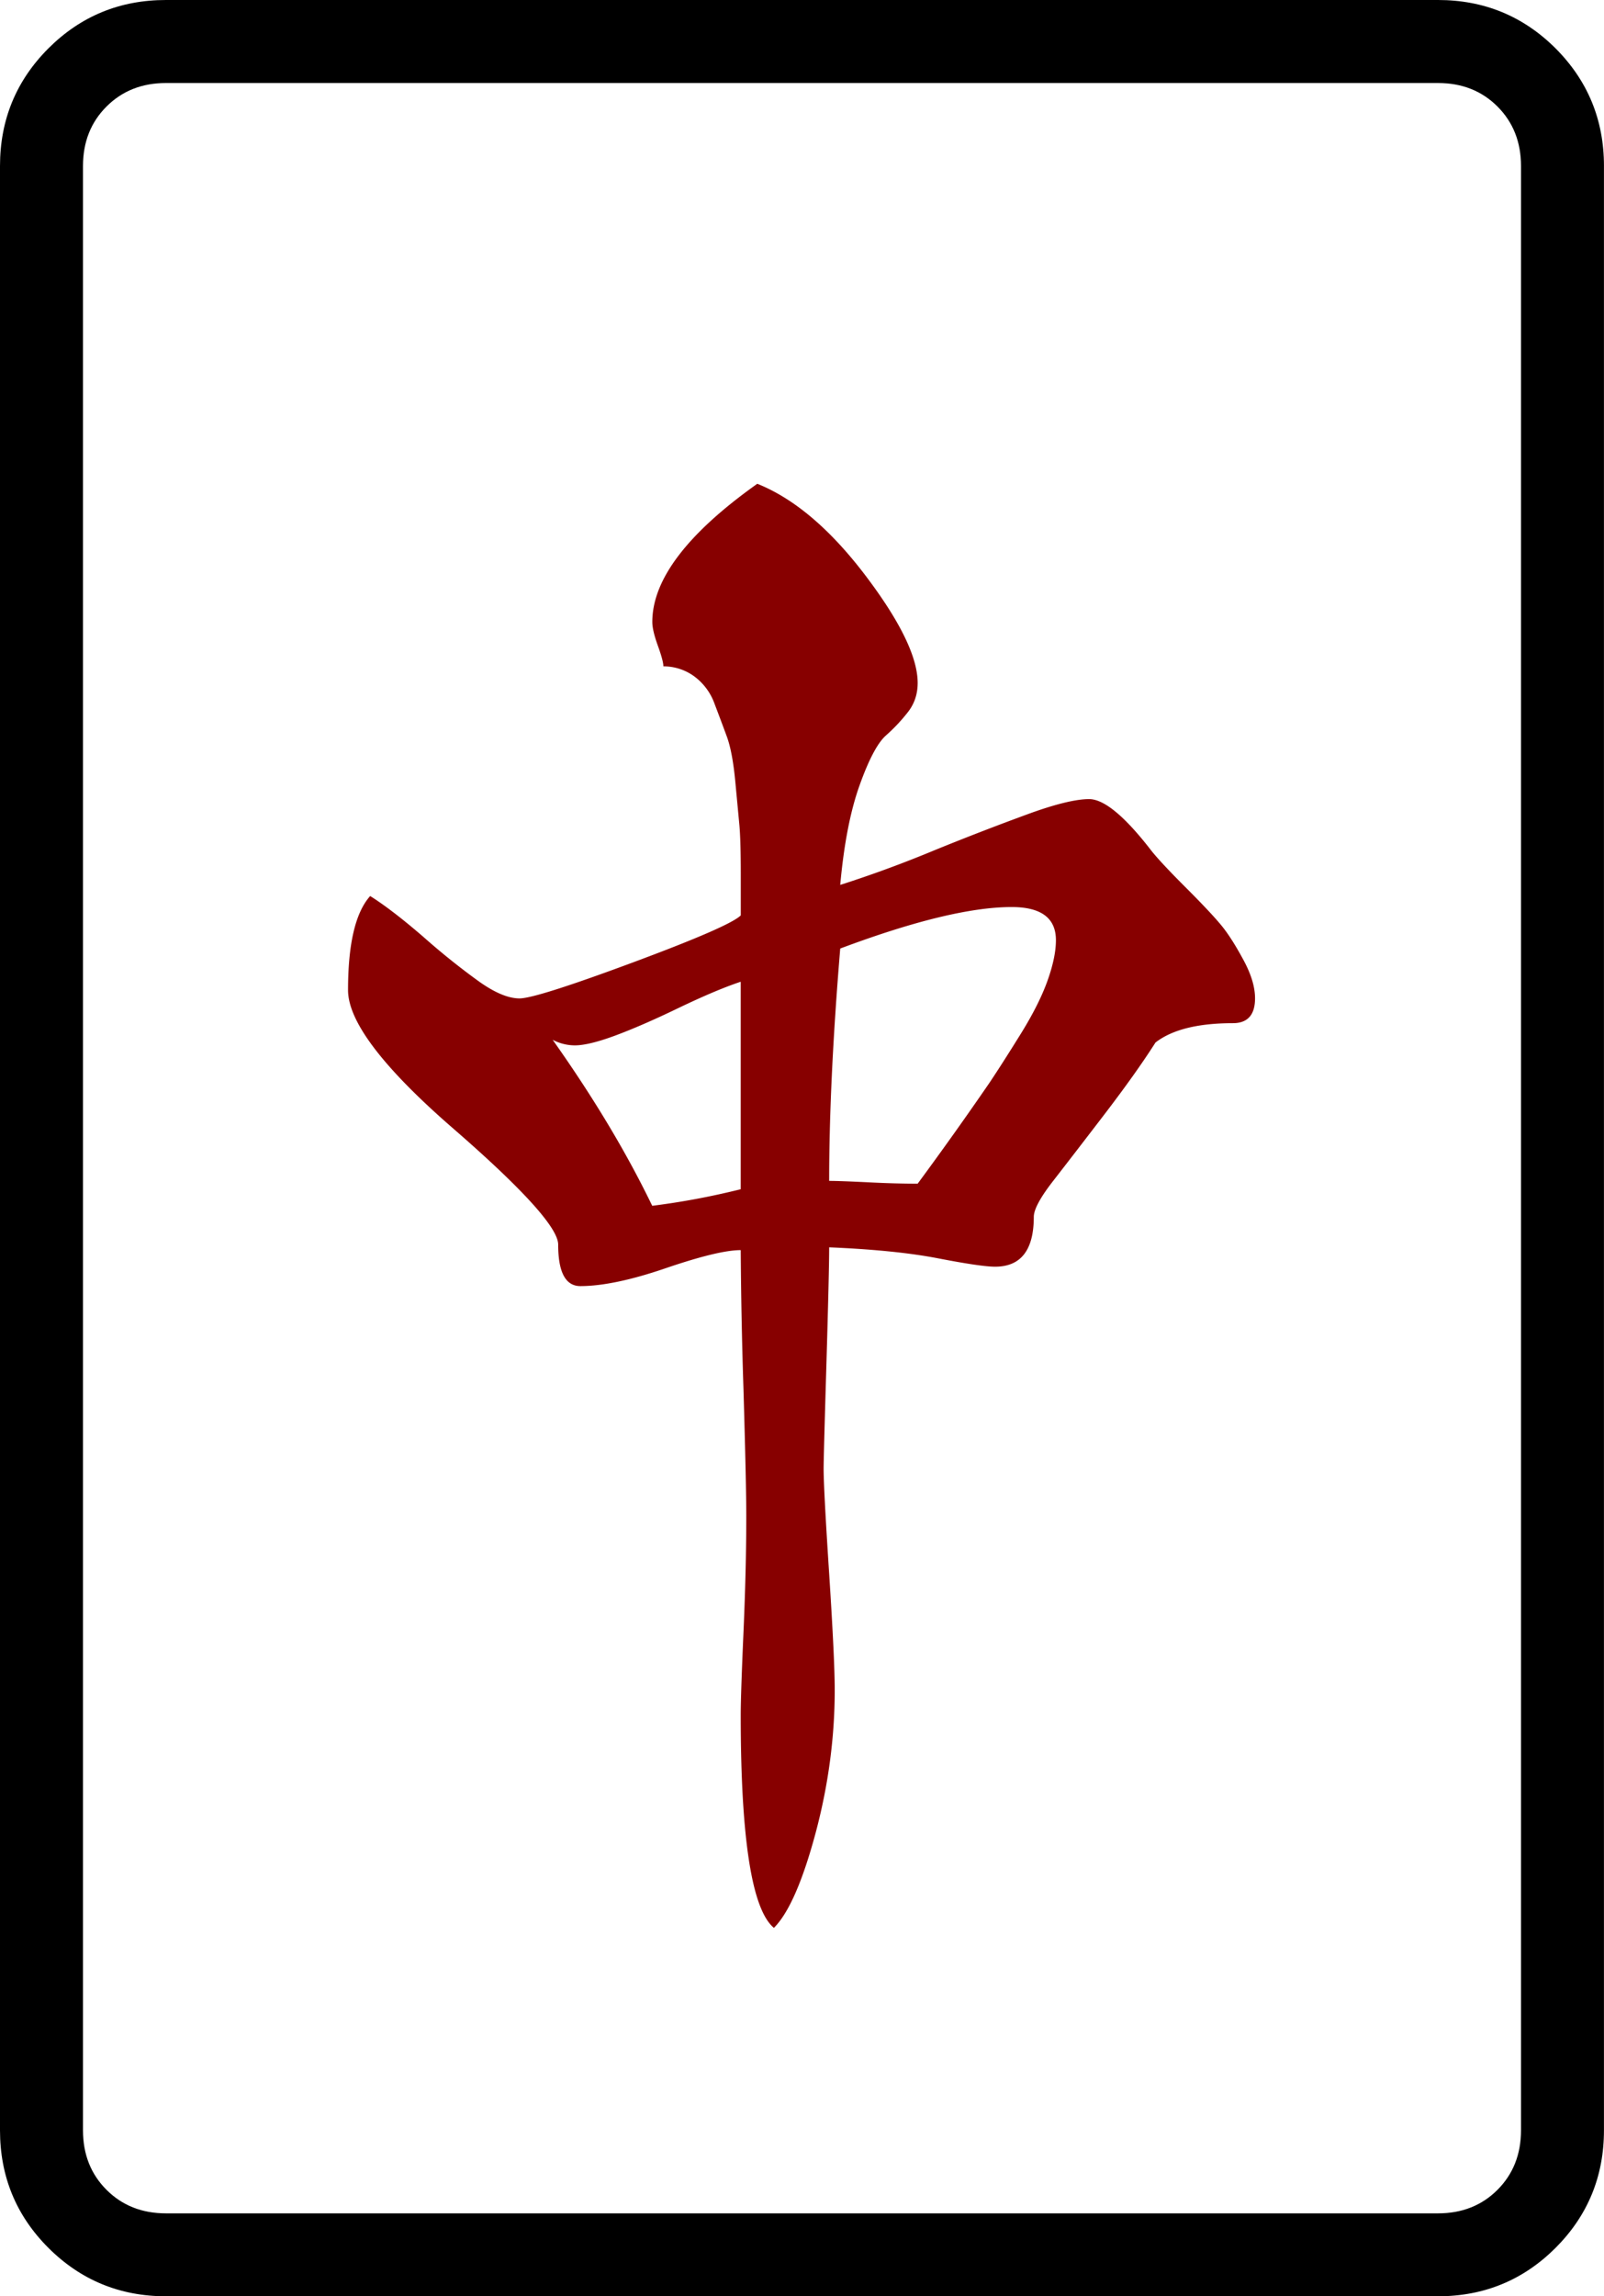
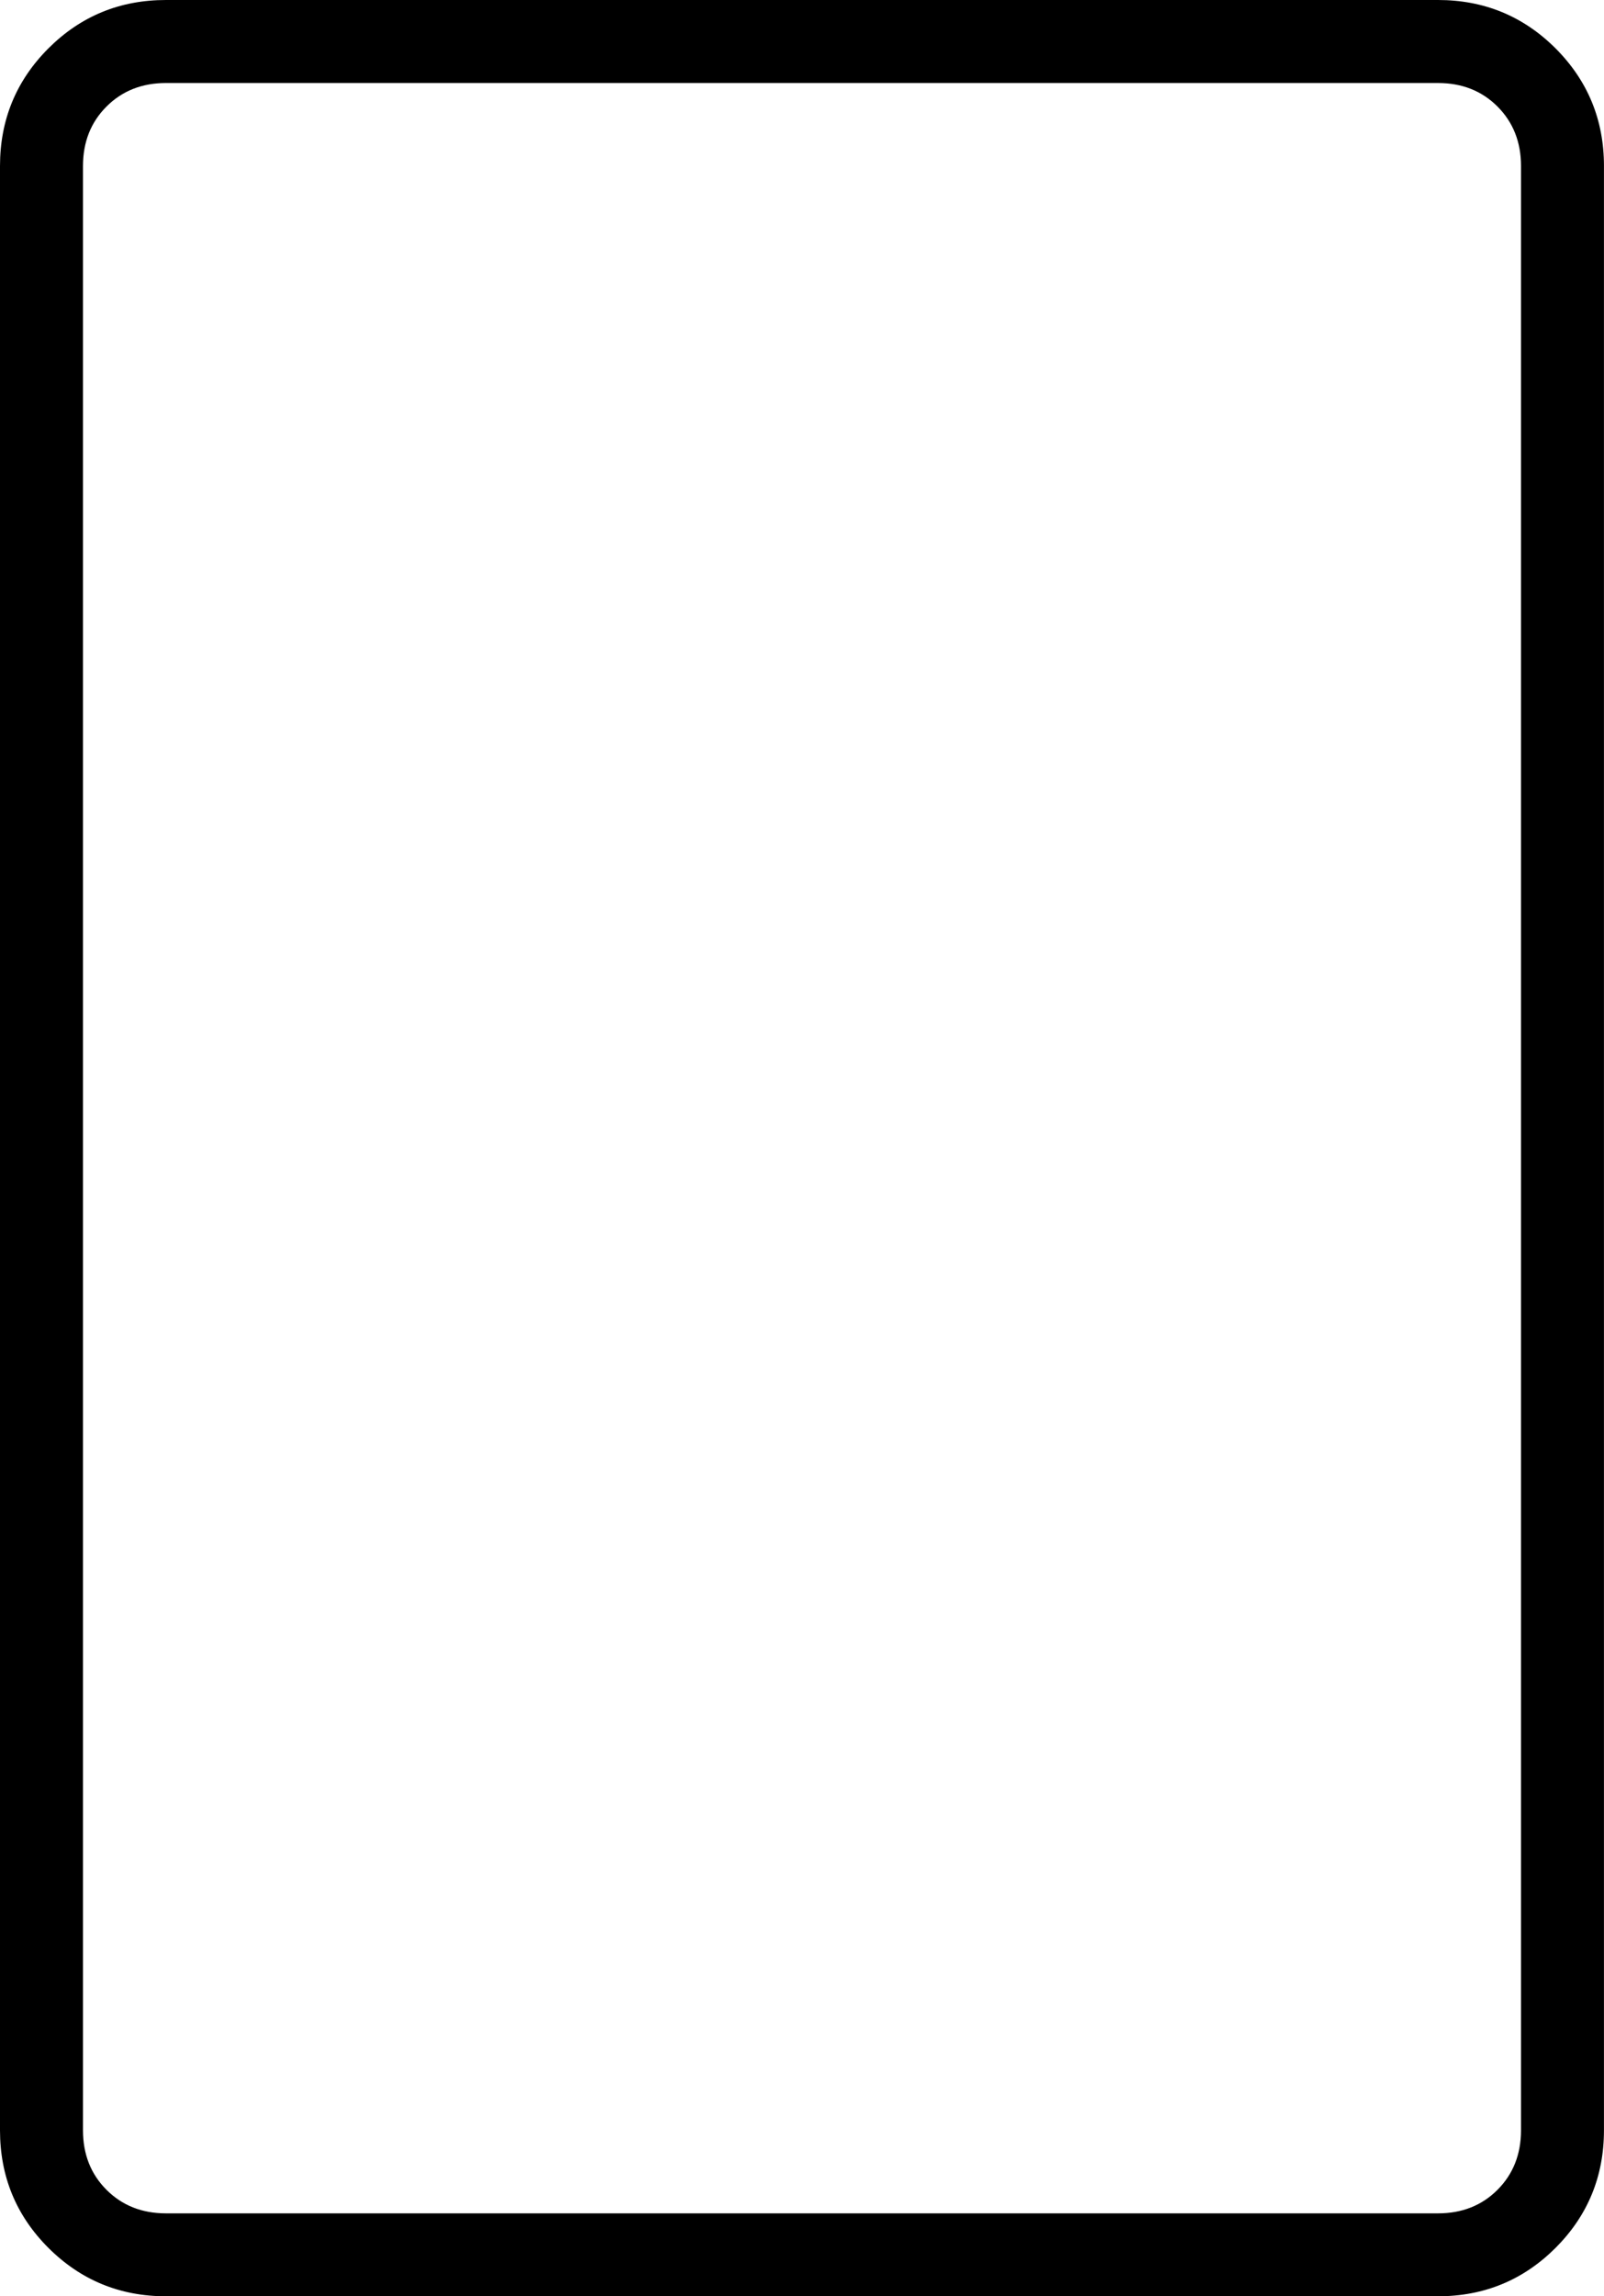
<svg xmlns="http://www.w3.org/2000/svg" width="139.764" height="200" xml:space="preserve">
  <path d="M139.76 14.459V185.54c0 4.013-1.407 7.43-4.214 10.24-2.81 2.807-6.227 4.219-10.244 4.219H14.459c-4.017 0-7.433-1.412-10.244-4.219C1.404 192.971 0 189.554 0 185.541V14.46c0-4.013 1.404-7.43 4.215-10.244C7.025 1.408 10.438 0 14.459 0h110.843c4.013 0 7.429 1.408 10.244 4.215 2.807 2.815 4.215 6.23 4.215 10.244zM125.307 7.23H14.463c-2.093 0-3.82.686-5.183 2.05-1.367 1.367-2.049 3.093-2.049 5.182v171.082c0 2.085.682 3.816 2.05 5.183 1.362 1.363 3.089 2.049 5.182 2.049h110.843c2.09 0 3.815-.686 5.179-2.05 1.363-1.366 2.048-3.097 2.048-5.182V14.463c0-2.09-.685-3.815-2.048-5.183-1.368-1.367-3.094-2.049-5.179-2.049z" />
-   <path style="fill:#870000" d="M262.343 233.766c.796.319 1.573.977 2.33 1.972.756.996 1.135 1.773 1.135 2.33 0 .239-.07.448-.209.627-.14.179-.298.349-.478.508-.179.16-.369.518-.568 1.075-.2.558-.339 1.275-.418 2.151a25.72 25.72 0 0 0 2.032-.747 59.777 59.777 0 0 1 2.091-.807c.557-.199.976-.299 1.254-.299.318 0 .757.359 1.315 1.075.12.16.378.439.776.837.398.398.667.687.807.866.139.179.288.418.448.717.159.299.239.567.239.807 0 .358-.16.537-.479.537-.757 0-1.314.14-1.672.418-.279.439-.648.956-1.105 1.554-.458.598-.827 1.076-1.105 1.434-.28.359-.419.619-.419.777 0 .717-.279 1.076-.836 1.076-.2 0-.608-.06-1.225-.179-.618-.12-1.404-.199-2.36-.239 0 .358-.021 1.205-.06 2.539-.04 1.335-.06 2.082-.06 2.24 0 .279.039 1.036.12 2.271.08 1.235.12 2.071.12 2.509 0 1.036-.14 2.071-.418 3.107-.28 1.036-.578 1.713-.896 2.031-.478-.398-.717-1.932-.717-4.6 0-.278.02-.876.06-1.792.04-.916.06-1.753.06-2.51 0-.438-.02-1.344-.06-2.718a115.69 115.69 0 0 1-.06-3.017c-.319 0-.856.13-1.613.388-.757.26-1.375.389-1.852.389-.319 0-.479-.299-.479-.896 0-.358-.757-1.195-2.27-2.509-1.514-1.314-2.27-2.31-2.27-2.987 0-.995.158-1.673.478-2.032.318.2.707.499 1.165.896a15.3 15.3 0 0 0 1.195.956c.339.239.627.359.867.359s1.055-.259 2.45-.777c1.394-.518 2.17-.856 2.33-1.016v-.896c0-.477-.01-.826-.029-1.046l-.09-.956c-.04-.418-.1-.737-.179-.956a69.63 69.63 0 0 0-.269-.717 1.263 1.263 0 0 0-.448-.598 1.125 1.125 0 0 0-.657-.209c0-.079-.041-.229-.12-.448-.079-.219-.119-.389-.119-.508-.002-.916.754-1.912 2.268-2.987zm-4.421 12.008c.875 1.235 1.593 2.43 2.151 3.585.637-.08 1.274-.199 1.912-.358v-4.481c-.358.119-.806.309-1.344.567-.538.26-.996.458-1.374.598-.379.14-.667.209-.866.209a1.03 1.03 0 0 1-.479-.12zm6.213-1.971c-.159 1.912-.239 3.584-.239 5.018.159 0 .438.011.836.03.398.021.756.03 1.076.03a79.05 79.05 0 0 0 1.553-2.181c.199-.298.428-.657.687-1.075.258-.418.448-.797.568-1.135.12-.338.179-.627.179-.867 0-.478-.319-.716-.956-.716-.876 0-2.111.299-3.704.896z" transform="translate(-992.043 -900.643) scale(4.033)" />
</svg>